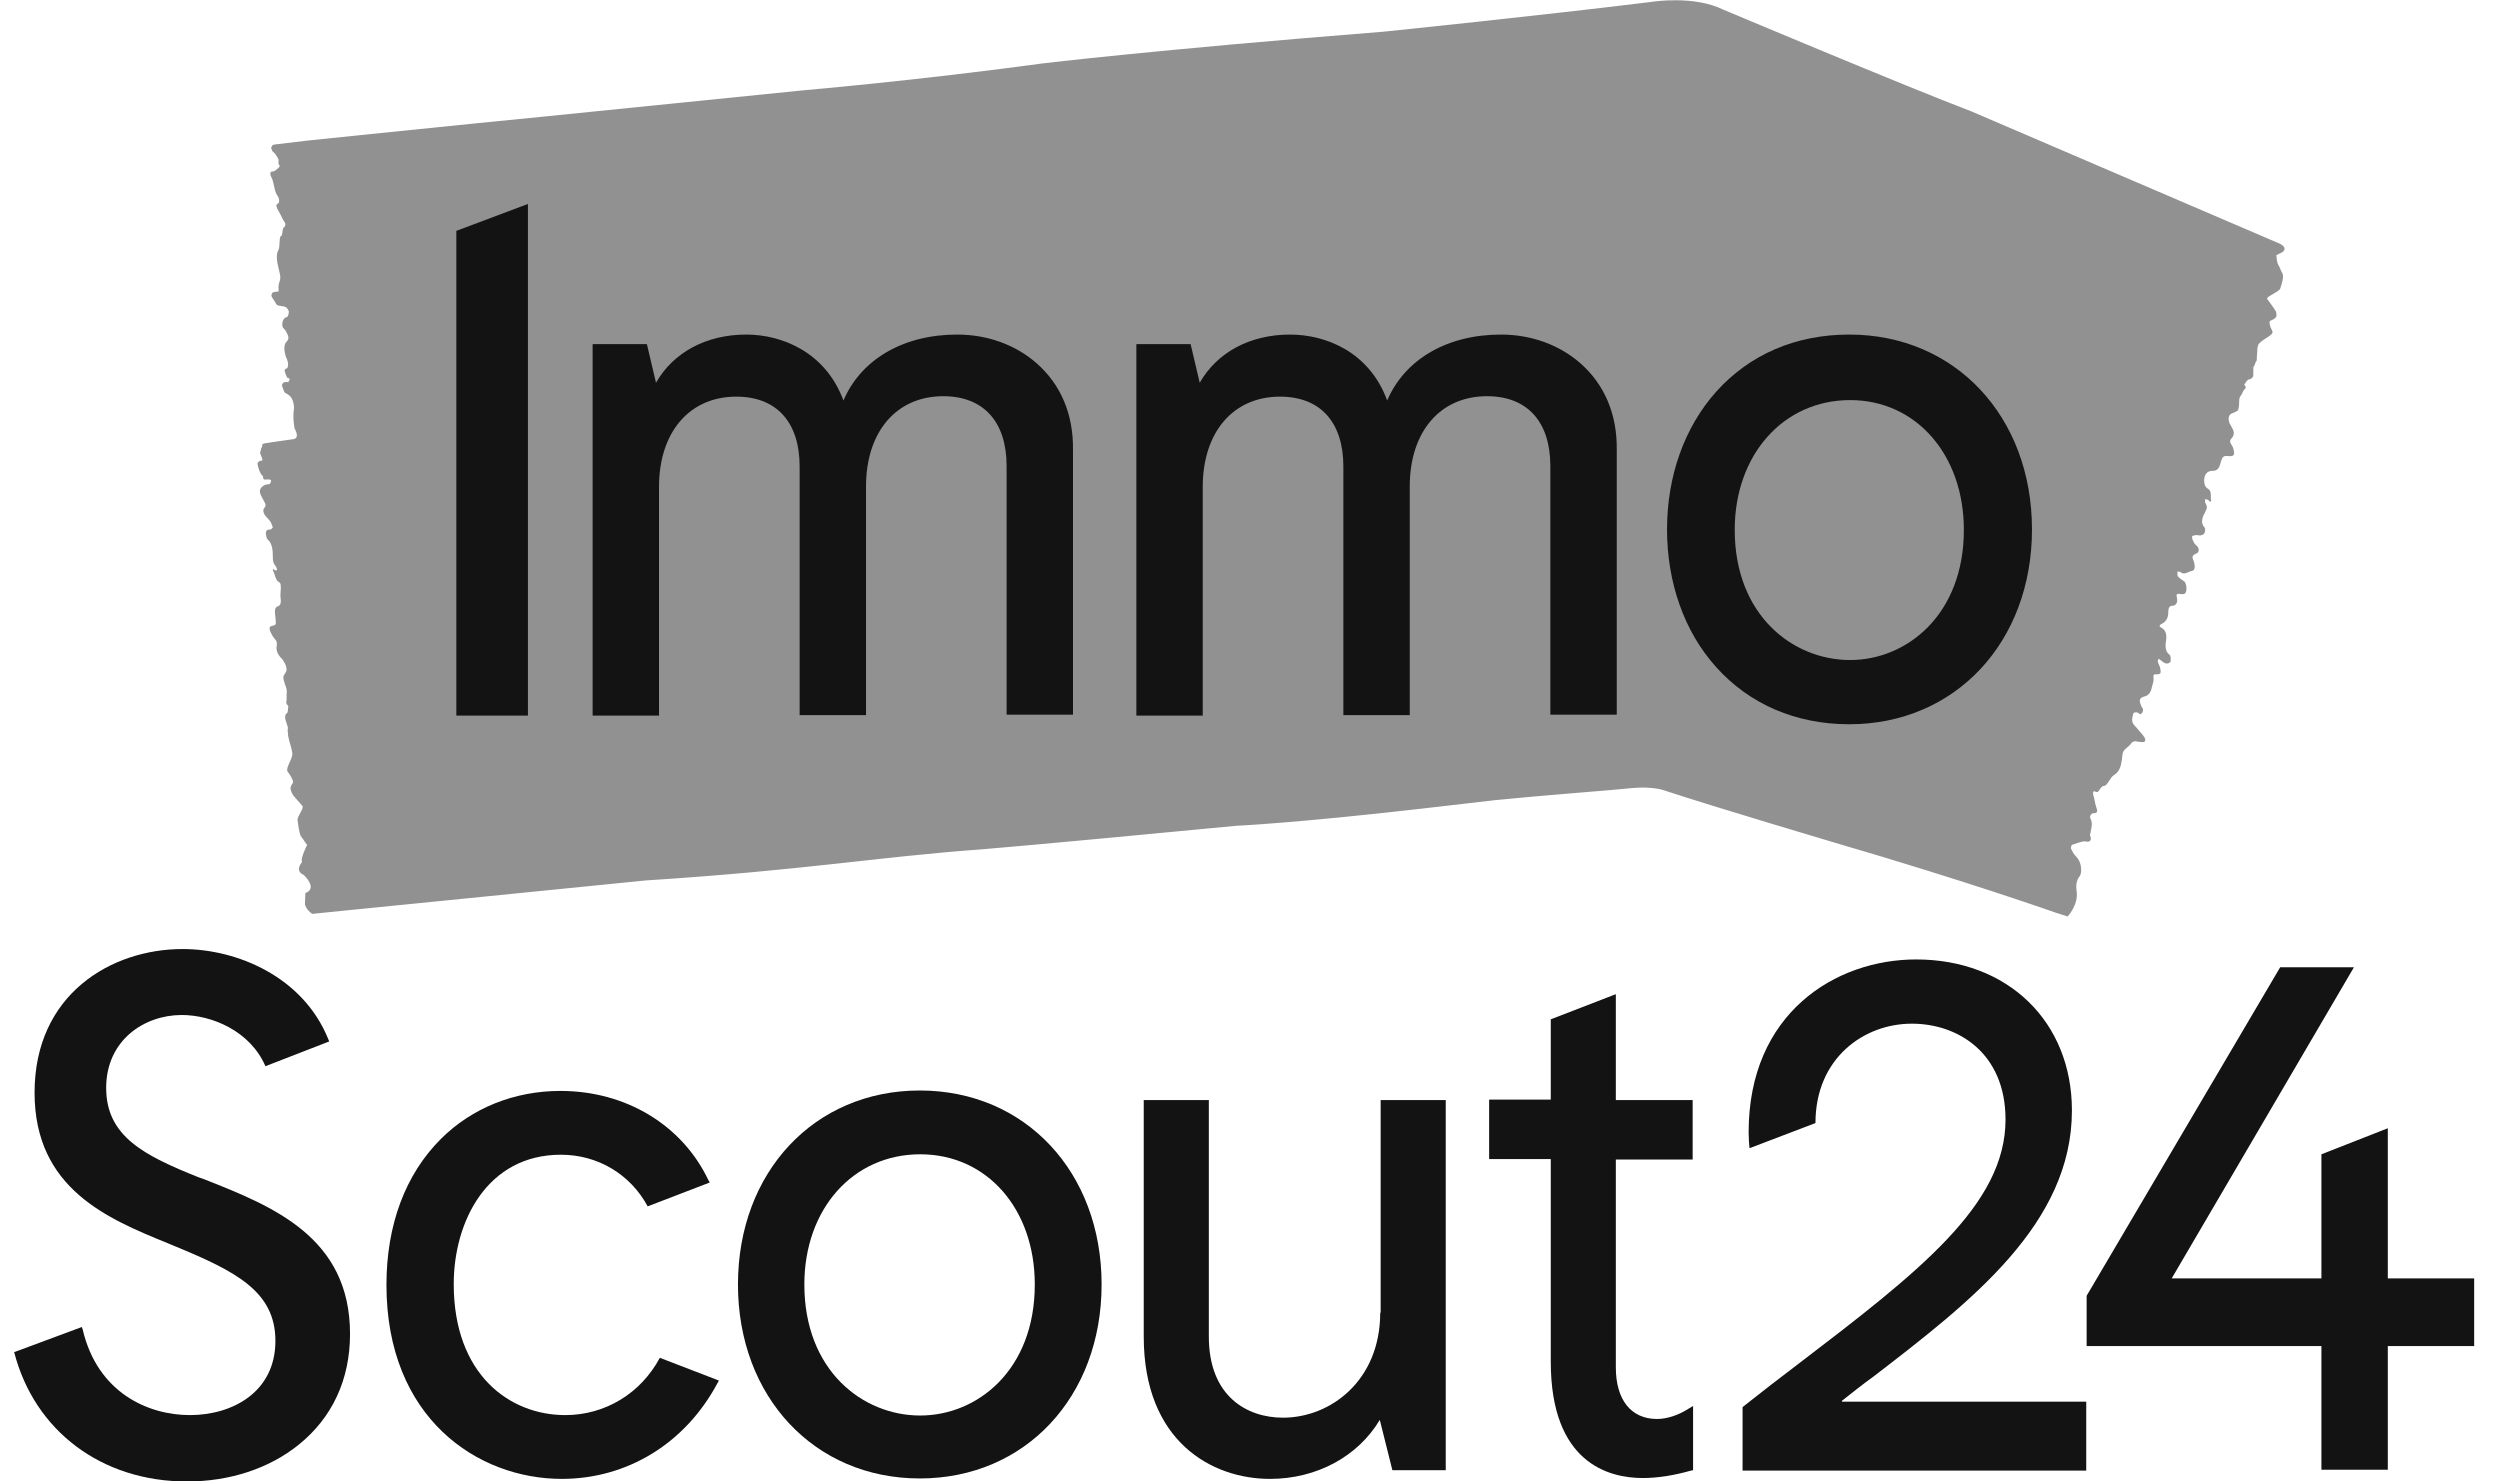
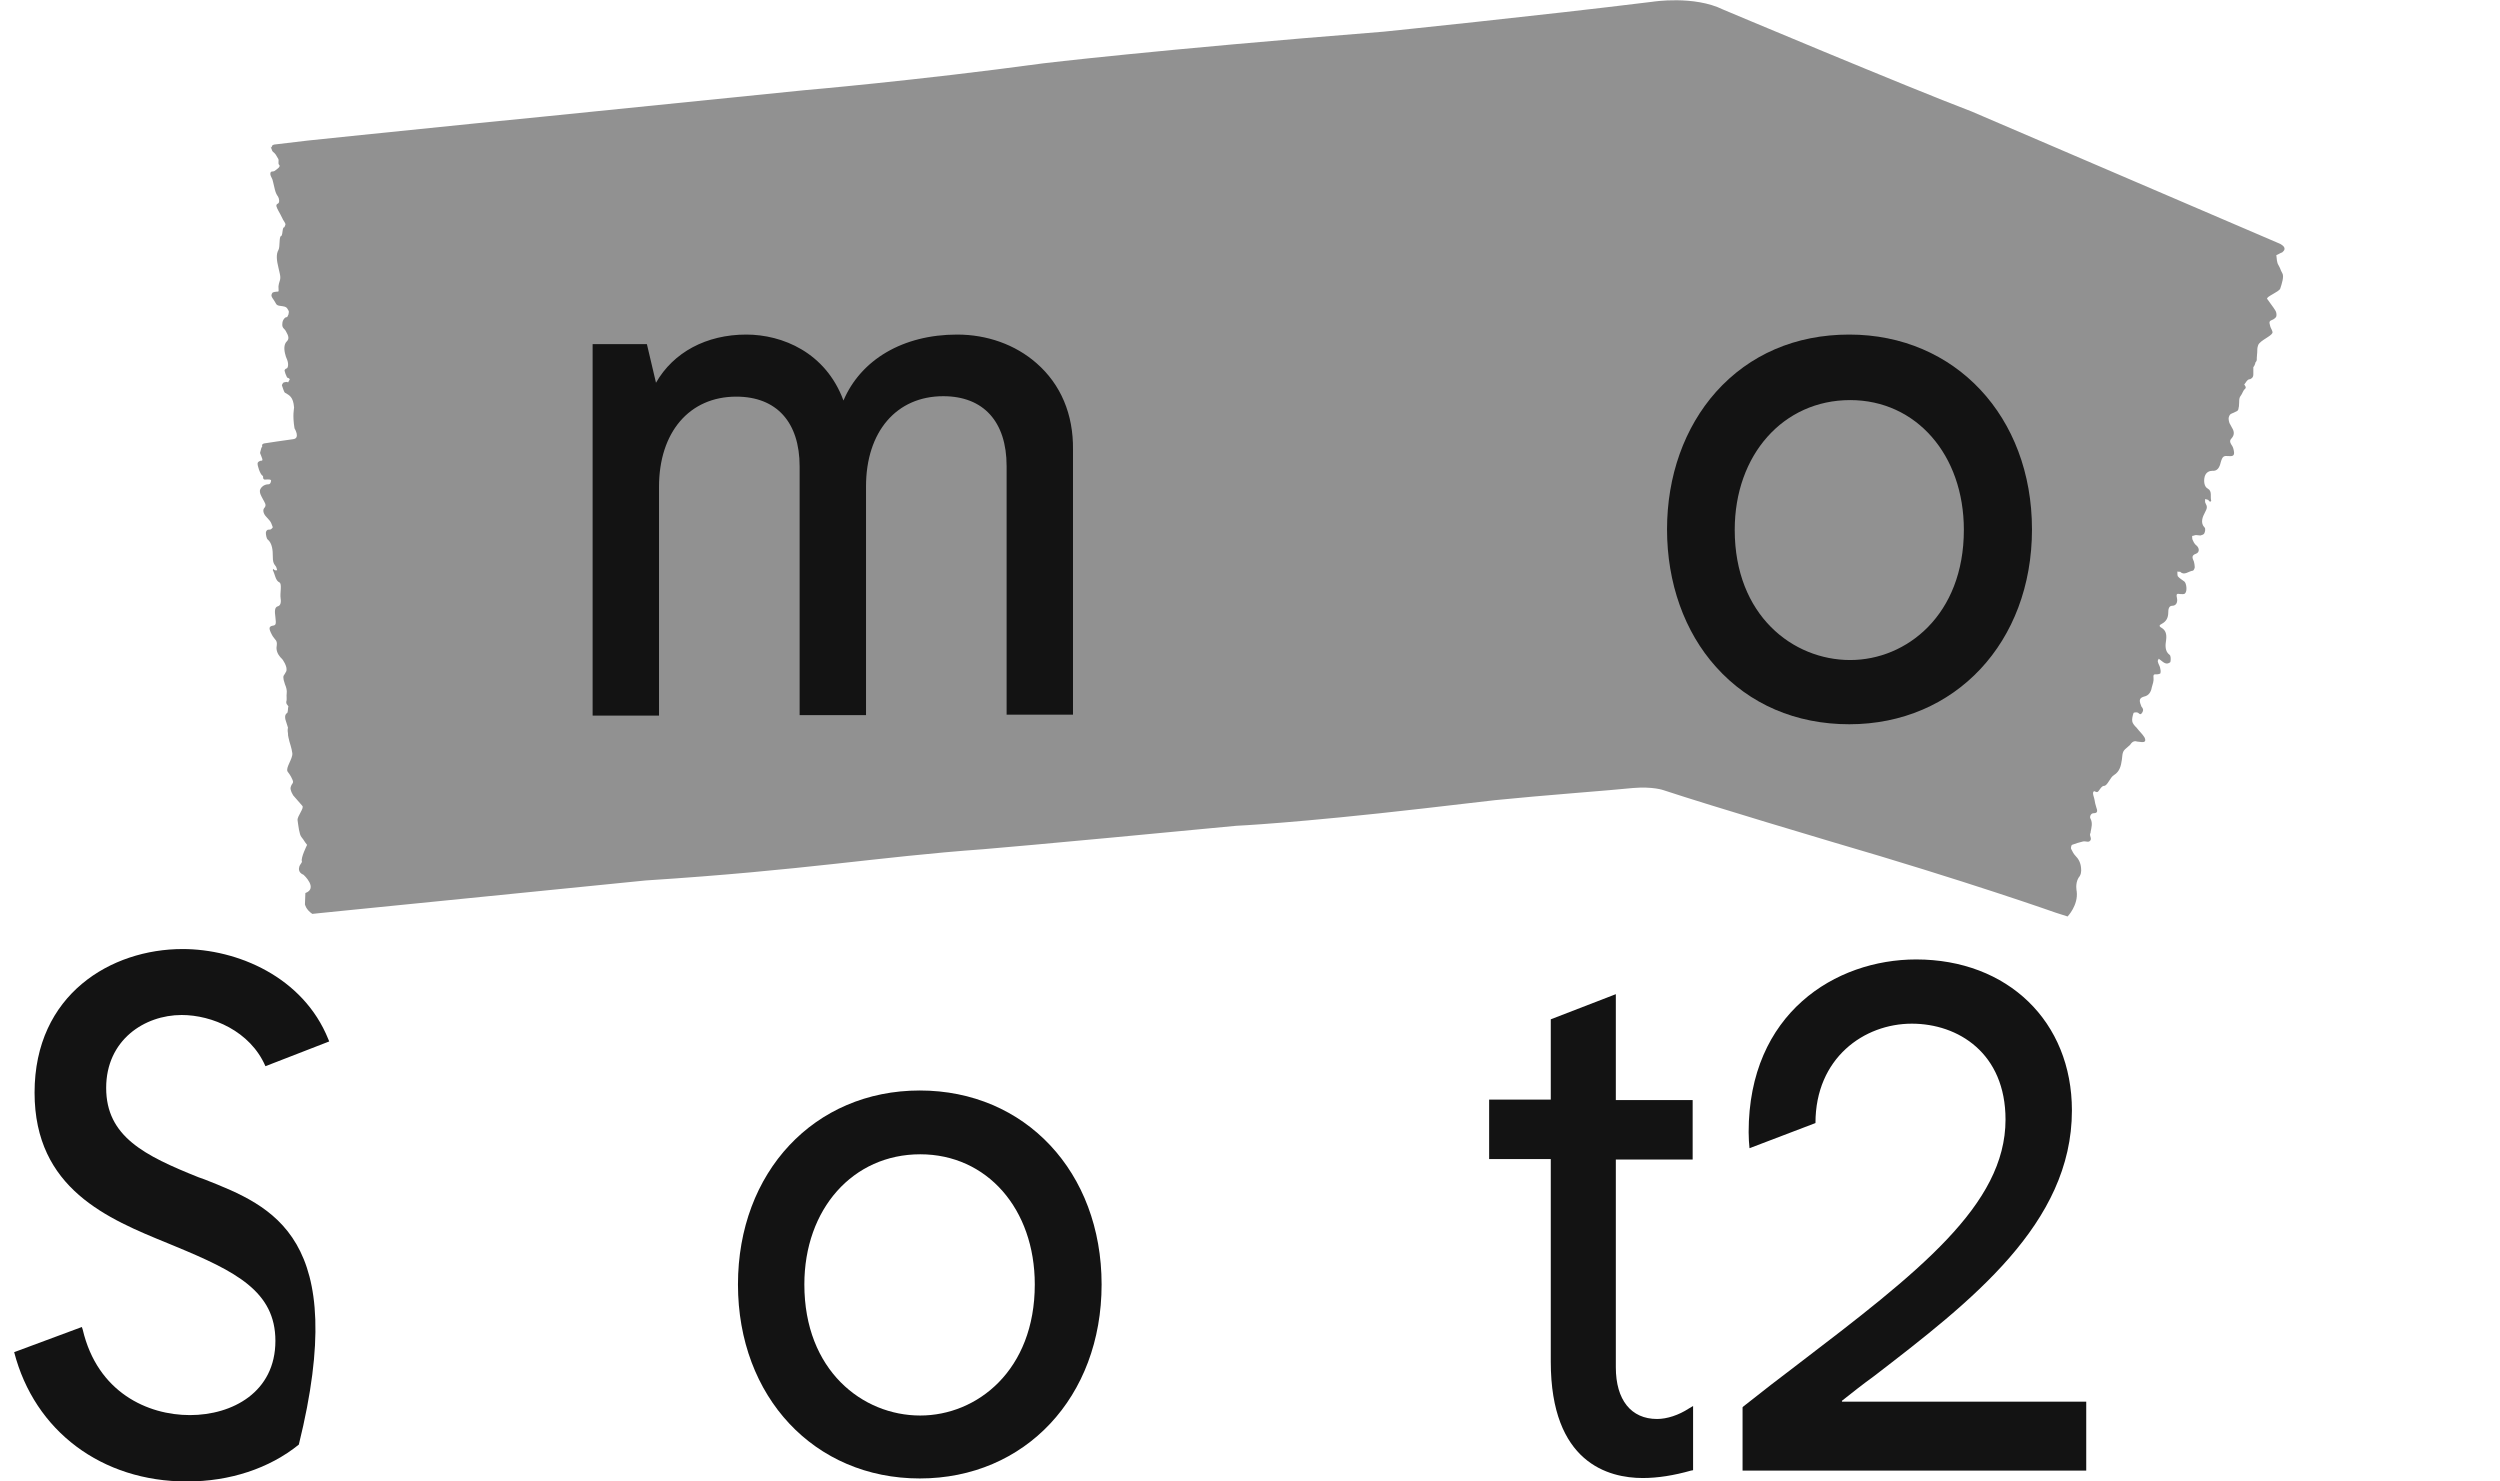
<svg xmlns="http://www.w3.org/2000/svg" width="81" height="48" viewBox="0 0 81 48" fill="none">
  <g clip-path="url(#clip0_1050_881)">
    <path d="M67.285 28.879C67.342 29.329 66.99 29.694 66.99 29.694L66.597 29.568C66.597 29.568 63.742 28.555 59.356 27.276C59.356 27.276 55.475 26.123 53.901 25.603C53.901 25.603 53.563 25.476 52.902 25.532C52.242 25.603 49.95 25.771 48.431 25.926L46.126 26.193C41.964 26.671 40.052 26.756 40.052 26.756C33.444 27.388 31.855 27.515 31.855 27.515C28.368 27.768 26.147 28.19 20.916 28.527L11.089 29.511L10.386 29.582L10.119 29.61C9.908 29.469 9.88 29.3 9.88 29.3L9.894 28.935C10.315 28.78 9.837 28.345 9.837 28.345C9.627 28.26 9.697 28.091 9.697 28.091C9.697 28.063 9.711 28.049 9.725 28.021C9.753 27.979 9.795 27.923 9.781 27.909C9.739 27.796 9.95 27.374 9.95 27.374C9.837 27.234 9.88 27.262 9.767 27.121C9.697 27.037 9.669 26.77 9.641 26.573C9.627 26.446 9.866 26.179 9.795 26.109C9.697 25.997 9.598 25.884 9.5 25.771C9.472 25.729 9.43 25.645 9.416 25.575C9.402 25.532 9.43 25.462 9.444 25.434C9.514 25.336 9.514 25.336 9.43 25.167C9.402 25.111 9.359 25.055 9.317 24.998C9.247 24.872 9.486 24.59 9.472 24.408C9.458 24.323 9.444 24.239 9.416 24.155C9.402 24.098 9.373 24.028 9.359 23.944C9.359 23.93 9.345 23.916 9.345 23.887C9.331 23.845 9.331 23.803 9.331 23.761C9.317 23.691 9.317 23.62 9.331 23.578C9.303 23.494 9.275 23.395 9.247 23.311C9.233 23.241 9.233 23.184 9.261 23.142C9.275 23.128 9.275 23.114 9.289 23.114C9.345 23.086 9.317 22.96 9.345 22.889C9.331 22.875 9.331 22.861 9.317 22.847C9.275 22.805 9.275 22.777 9.275 22.735C9.303 22.664 9.275 22.552 9.289 22.468C9.303 22.369 9.275 22.271 9.233 22.172C9.219 22.13 9.205 22.074 9.191 22.032C9.177 21.961 9.177 21.919 9.191 21.891C9.219 21.849 9.247 21.807 9.275 21.75C9.289 21.722 9.289 21.638 9.261 21.568C9.247 21.526 9.219 21.469 9.191 21.427C9.163 21.371 9.12 21.329 9.078 21.287C8.994 21.188 8.938 21.061 8.966 20.921C8.98 20.823 8.966 20.766 8.909 20.71C8.881 20.668 8.839 20.626 8.811 20.569C8.699 20.358 8.713 20.302 8.825 20.274C8.938 20.26 8.952 20.232 8.924 20.007C8.895 19.796 8.895 19.67 9.008 19.642C9.064 19.627 9.12 19.557 9.092 19.388C9.064 19.22 9.148 18.91 9.05 18.868C8.924 18.812 8.909 18.601 8.839 18.474C8.839 18.474 8.853 18.418 8.853 18.432C8.867 18.446 8.895 18.474 8.909 18.474C8.938 18.489 8.952 18.474 8.98 18.474C8.966 18.418 8.952 18.362 8.924 18.334C8.853 18.25 8.839 18.179 8.839 18.025C8.839 17.842 8.825 17.603 8.67 17.476C8.642 17.462 8.614 17.336 8.614 17.265C8.614 17.223 8.642 17.181 8.67 17.167C8.699 17.153 8.741 17.167 8.769 17.153C8.797 17.139 8.825 17.111 8.839 17.083C8.811 17.026 8.797 16.956 8.769 16.914C8.727 16.844 8.67 16.801 8.628 16.745C8.544 16.661 8.502 16.534 8.558 16.464C8.656 16.366 8.572 16.281 8.516 16.169C8.488 16.113 8.445 16.042 8.431 15.986C8.417 15.944 8.417 15.873 8.431 15.859C8.445 15.817 8.53 15.691 8.699 15.691C8.769 15.691 8.783 15.592 8.783 15.564C8.755 15.508 8.586 15.55 8.558 15.536C8.488 15.48 8.558 15.452 8.502 15.409C8.431 15.367 8.333 15.086 8.347 15.002C8.361 14.96 8.403 14.945 8.431 14.931C8.488 14.917 8.544 14.96 8.46 14.763C8.403 14.636 8.431 14.692 8.46 14.538C8.474 14.467 8.516 14.496 8.488 14.411L8.544 14.369C8.544 14.369 9.373 14.242 9.5 14.229C9.739 14.2 9.542 13.877 9.542 13.877C9.472 13.441 9.528 13.258 9.528 13.202C9.5 12.851 9.373 12.808 9.233 12.724C9.205 12.71 9.163 12.569 9.134 12.485C9.134 12.457 9.177 12.387 9.205 12.387C9.247 12.387 9.275 12.358 9.331 12.387C9.345 12.401 9.359 12.316 9.373 12.33C9.373 12.288 9.402 12.302 9.387 12.288C9.345 12.218 9.317 12.274 9.289 12.204C9.261 12.148 9.233 12.077 9.219 12.007C9.219 11.979 9.261 11.937 9.289 11.937C9.331 11.923 9.359 11.796 9.303 11.655C9.261 11.557 9.261 11.557 9.233 11.445C9.191 11.262 9.219 11.135 9.289 11.065C9.373 10.981 9.359 10.896 9.261 10.728C9.247 10.713 9.247 10.7 9.233 10.685C9.191 10.643 9.134 10.601 9.148 10.489C9.148 10.362 9.247 10.264 9.289 10.278C9.317 10.278 9.331 10.207 9.345 10.193C9.373 10.053 9.359 10.095 9.317 10.011C9.275 9.926 9.177 9.926 9.092 9.912C8.924 9.898 8.952 9.828 8.867 9.715C8.797 9.617 8.769 9.575 8.825 9.49C8.839 9.462 8.952 9.448 8.98 9.448C9.05 9.462 9.022 9.406 9.022 9.279C9.022 9.251 9.036 9.223 9.036 9.195C9.106 8.984 9.092 8.984 9.022 8.675C8.966 8.45 8.938 8.239 9.022 8.098C9.078 8 9.036 7.663 9.106 7.649C9.148 7.634 9.148 7.508 9.163 7.438C9.177 7.395 9.177 7.367 9.205 7.367C9.219 7.367 9.233 7.311 9.247 7.283C9.261 7.227 9.163 7.128 9.148 7.072C9.106 6.988 9.064 6.903 9.022 6.833C8.966 6.721 8.909 6.636 9.008 6.594C9.064 6.566 9.05 6.439 9.008 6.369C8.909 6.243 8.895 6.074 8.853 5.919C8.853 5.905 8.839 5.877 8.839 5.863C8.825 5.765 8.727 5.68 8.769 5.582C8.797 5.54 8.853 5.568 8.895 5.54C8.966 5.483 9.12 5.399 9.036 5.329C9.008 5.315 9.036 5.188 9.022 5.16C8.966 5.076 8.952 5.019 8.895 4.963C8.797 4.879 8.839 4.921 8.769 4.752L8.811 4.78C8.783 4.696 8.895 4.682 8.895 4.682L9.964 4.555C9.964 4.555 12.79 4.26 15.447 3.993C15.447 3.993 17.486 3.796 26.048 2.924C26.048 2.924 29.662 2.615 33.795 2.053C33.795 2.053 37.395 1.617 44.832 1.026C44.832 1.026 49.908 0.506 53.549 0.056C53.549 0.056 54.885 -0.155 55.827 0.309C55.827 0.309 61.774 2.812 63.883 3.613L73.88 7.902C74.133 8.042 73.964 8.155 73.964 8.155C73.95 8.183 73.922 8.183 73.894 8.197C73.851 8.225 73.753 8.267 73.753 8.267C73.767 8.38 73.767 8.506 73.823 8.591C73.908 8.745 73.865 8.703 73.95 8.858C74.006 8.956 73.936 9.181 73.88 9.35C73.837 9.462 73.401 9.617 73.458 9.687C73.542 9.814 73.641 9.926 73.725 10.067C73.753 10.109 73.767 10.193 73.753 10.25C73.739 10.292 73.683 10.334 73.655 10.348C73.514 10.404 73.514 10.418 73.556 10.573C73.57 10.629 73.612 10.685 73.626 10.742C73.683 10.868 73.205 11.023 73.162 11.192C73.134 11.262 73.134 11.346 73.134 11.416C73.134 11.473 73.12 11.529 73.12 11.599C73.12 11.613 73.12 11.627 73.12 11.642C73.12 11.684 73.106 11.712 73.078 11.74C73.064 11.81 73.036 11.866 73.008 11.895C73.008 11.979 73.008 12.063 73.008 12.134C73.008 12.204 72.98 12.246 72.924 12.274C72.909 12.288 72.895 12.288 72.881 12.288C72.797 12.302 72.769 12.401 72.713 12.457C72.727 12.471 72.727 12.485 72.741 12.499C72.769 12.541 72.769 12.569 72.741 12.598C72.67 12.654 72.656 12.752 72.6 12.822C72.53 12.907 72.558 13.019 72.544 13.118C72.544 13.146 72.544 13.174 72.53 13.216C72.53 13.272 72.502 13.315 72.46 13.329C72.403 13.357 72.333 13.385 72.277 13.413C72.235 13.441 72.207 13.511 72.207 13.568C72.207 13.61 72.221 13.666 72.235 13.708C72.263 13.764 72.291 13.807 72.319 13.863C72.389 13.975 72.403 14.088 72.305 14.2C72.235 14.271 72.249 14.327 72.291 14.397C72.319 14.439 72.347 14.482 72.361 14.538C72.417 14.749 72.375 14.791 72.207 14.777C72.052 14.763 72.01 14.777 71.953 14.974C71.911 15.156 71.841 15.269 71.672 15.255C71.588 15.255 71.475 15.297 71.433 15.438C71.391 15.592 71.419 15.775 71.532 15.831C71.686 15.916 71.602 16.098 71.644 16.225C71.644 16.225 71.616 16.267 71.602 16.253C71.574 16.239 71.56 16.211 71.546 16.197C71.517 16.183 71.489 16.183 71.447 16.169C71.447 16.211 71.433 16.267 71.461 16.309C71.517 16.408 71.517 16.464 71.447 16.59C71.363 16.745 71.278 16.942 71.433 17.097C71.461 17.125 71.447 17.237 71.419 17.279C71.405 17.322 71.335 17.336 71.293 17.35C71.25 17.35 71.194 17.336 71.152 17.336C71.11 17.336 71.068 17.364 71.025 17.364C71.025 17.42 71.025 17.476 71.054 17.518C71.082 17.589 71.124 17.645 71.18 17.687C71.264 17.771 71.264 17.898 71.152 17.94C70.983 17.997 71.04 18.095 71.082 18.193C71.096 18.25 71.11 18.32 71.11 18.376C71.11 18.404 71.082 18.474 71.054 18.489C70.913 18.503 70.772 18.657 70.646 18.531C70.632 18.517 70.59 18.531 70.547 18.517C70.547 18.573 70.547 18.643 70.561 18.671C70.618 18.742 70.702 18.784 70.772 18.84C70.843 18.896 70.871 19.149 70.8 19.22C70.772 19.262 70.702 19.248 70.646 19.248C70.576 19.248 70.491 19.192 70.533 19.374C70.561 19.501 70.519 19.627 70.379 19.627C70.266 19.627 70.252 19.754 70.252 19.838C70.252 20.021 70.182 20.134 70.055 20.204C69.985 20.246 69.915 20.274 70.041 20.345C70.154 20.415 70.21 20.527 70.182 20.738C70.154 20.907 70.14 21.104 70.294 21.216C70.337 21.244 70.337 21.371 70.322 21.441C70.322 21.469 70.224 21.511 70.182 21.497C70.112 21.483 70.055 21.427 69.999 21.385C69.985 21.371 69.957 21.357 69.943 21.343C69.929 21.371 69.901 21.413 69.915 21.441C69.929 21.511 69.971 21.568 69.985 21.624C69.999 21.68 70.013 21.75 69.999 21.807C69.999 21.835 69.915 21.849 69.873 21.849C69.802 21.849 69.76 21.835 69.774 21.961C69.788 22.06 69.746 22.172 69.718 22.271C69.69 22.439 69.605 22.538 69.479 22.566C69.324 22.608 69.296 22.678 69.366 22.847C69.366 22.861 69.38 22.875 69.38 22.889C69.423 22.945 69.465 22.988 69.409 23.086C69.338 23.199 69.31 23.1 69.254 23.086C69.212 23.072 69.127 23.086 69.127 23.1C69.099 23.184 69.071 23.297 69.085 23.367C69.099 23.452 69.169 23.522 69.226 23.578C69.31 23.691 69.409 23.775 69.479 23.887C69.535 24 69.507 24.056 69.38 24.042C69.338 24.042 69.296 24.028 69.254 24.028C69.169 24 69.099 24.014 69.029 24.113C69.015 24.141 68.987 24.155 68.959 24.183C68.776 24.337 68.776 24.337 68.748 24.619C68.72 24.816 68.677 24.998 68.495 25.111C68.368 25.181 68.284 25.462 68.171 25.462C68.101 25.462 68.045 25.561 68.003 25.617C67.975 25.659 67.946 25.673 67.918 25.659C67.89 25.659 67.862 25.617 67.834 25.645C67.778 25.687 67.862 25.87 67.862 25.912C67.876 25.997 67.89 26.067 67.918 26.151C67.96 26.264 67.975 26.348 67.834 26.348C67.736 26.348 67.693 26.474 67.736 26.531C67.806 26.671 67.764 26.812 67.736 26.953C67.736 26.967 67.736 26.995 67.721 27.009C67.693 27.093 67.806 27.192 67.693 27.262C67.637 27.29 67.567 27.248 67.496 27.262C67.37 27.29 67.243 27.332 67.131 27.374C67.117 27.374 67.089 27.473 67.103 27.501C67.145 27.585 67.187 27.67 67.243 27.726C67.342 27.824 67.412 27.951 67.426 28.119C67.44 28.246 67.426 28.345 67.342 28.443C67.229 28.64 67.285 28.879 67.285 28.879Z" fill="#919191" />
    <path d="M33.584 11.768C32.895 11.164 31.982 10.84 31.011 10.84C29.254 10.84 27.89 11.656 27.328 12.977C26.751 11.416 25.345 10.84 24.178 10.84C22.885 10.84 21.816 11.416 21.254 12.401L20.959 11.149H19.201V23.185H21.352V15.775C21.352 14.004 22.337 12.851 23.855 12.851C25.163 12.851 25.908 13.68 25.908 15.114V23.171H28.059V15.761C28.059 13.989 29.043 12.837 30.561 12.837C31.869 12.837 32.614 13.666 32.614 15.1V23.156H34.765V14.566C34.779 13.427 34.372 12.457 33.584 11.768Z" fill="#131313" />
-     <path d="M51.202 11.768C50.513 11.164 49.599 10.84 48.629 10.84C46.871 10.84 45.507 11.656 44.945 12.977C44.368 11.402 42.962 10.84 41.795 10.84C40.502 10.84 39.434 11.416 38.871 12.401L38.576 11.149H36.818V23.185H38.969V15.775C38.969 14.004 39.954 12.851 41.472 12.851C42.78 12.851 43.525 13.68 43.525 15.114V23.171H45.676V15.761C45.676 13.989 46.66 12.837 48.179 12.837C49.486 12.837 50.231 13.666 50.231 15.1V23.156H52.383V14.566C52.397 13.427 51.989 12.457 51.202 11.768Z" fill="#131313" />
    <path d="M59.917 10.84C58.173 10.84 56.683 11.487 55.6 12.696C54.574 13.849 54.012 15.424 54.012 17.153C54.012 18.882 54.574 20.471 55.6 21.61C56.683 22.819 58.188 23.466 59.917 23.466C63.347 23.466 65.836 20.808 65.836 17.153C65.836 13.497 63.347 10.84 59.917 10.84ZM59.945 21.385C58.089 21.385 56.205 19.937 56.205 17.167C56.205 14.735 57.78 12.963 59.945 12.963C62.082 12.963 63.629 14.735 63.629 17.167C63.629 19.923 61.773 21.385 59.945 21.385Z" fill="#131313" />
-     <path d="M14.785 7.48V23.185H17.105V6.608L14.785 7.48Z" fill="#131313" />
    <path d="M59.679 45.385C60.016 45.118 60.353 44.851 60.705 44.597C63.868 42.165 67.13 39.648 67.13 35.979C67.13 33.097 65.049 31.086 62.083 31.086C59.468 31.086 56.656 32.83 56.656 36.682C56.656 36.865 56.67 37.075 56.684 37.202L58.821 36.387C58.821 34.278 60.396 33.167 61.942 33.167C63.447 33.167 64.979 34.123 64.979 36.274C64.979 39.044 62.153 41.223 58.23 44.218C57.668 44.64 57.092 45.09 56.487 45.568L56.459 45.596V47.648H67.594V45.413H59.679V45.385Z" fill="#131313" />
-     <path d="M6.631 38.214L6.434 38.144C4.677 37.441 3.44 36.822 3.44 35.248C3.44 33.701 4.677 32.886 5.886 32.886C6.87 32.886 8.107 33.406 8.6 34.545L10.666 33.743L10.638 33.673C9.823 31.648 7.686 30.749 5.914 30.749C3.608 30.749 1.12 32.211 1.12 35.402C1.12 38.524 3.51 39.494 5.436 40.281L5.675 40.38C7.644 41.195 8.923 41.842 8.923 43.445C8.923 45.104 7.531 45.849 6.153 45.849C4.789 45.849 3.158 45.118 2.68 43.079L2.652 42.995L0.459 43.81C1.12 46.369 3.299 48 6.055 48C7.447 48 8.726 47.578 9.682 46.805C10.765 45.933 11.341 44.696 11.341 43.22C11.341 40.084 8.839 39.086 6.631 38.214Z" fill="#131313" />
+     <path d="M6.631 38.214L6.434 38.144C4.677 37.441 3.44 36.822 3.44 35.248C3.44 33.701 4.677 32.886 5.886 32.886C6.87 32.886 8.107 33.406 8.6 34.545L10.666 33.743L10.638 33.673C9.823 31.648 7.686 30.749 5.914 30.749C3.608 30.749 1.12 32.211 1.12 35.402C1.12 38.524 3.51 39.494 5.436 40.281L5.675 40.38C7.644 41.195 8.923 41.842 8.923 43.445C8.923 45.104 7.531 45.849 6.153 45.849C4.789 45.849 3.158 45.118 2.68 43.079L2.652 42.995L0.459 43.81C1.12 46.369 3.299 48 6.055 48C7.447 48 8.726 47.578 9.682 46.805C11.341 40.084 8.839 39.086 6.631 38.214Z" fill="#131313" />
    <path d="M29.801 35.332C26.385 35.332 23.91 37.975 23.91 41.617C23.91 45.258 26.385 47.902 29.801 47.902C33.218 47.902 35.692 45.258 35.692 41.617C35.692 37.975 33.218 35.332 29.801 35.332ZM33.527 41.617C33.527 44.401 31.657 45.863 29.815 45.863C27.945 45.863 26.061 44.401 26.061 41.617C26.061 39.17 27.636 37.399 29.815 37.399C31.98 37.399 33.527 39.17 33.527 41.617Z" fill="#131313" />
-     <path d="M44.719 42.531C44.719 44.738 43.102 45.933 41.57 45.933C40.403 45.933 39.166 45.244 39.166 43.304V35.642H37.057V43.304C37.057 46.706 39.264 47.916 41.148 47.916C42.666 47.916 44.002 47.184 44.705 46.004L45.113 47.634H46.842V35.642H44.733V42.531H44.719Z" fill="#131313" />
    <path d="M52.353 32.211L50.245 33.026V35.627H48.248V37.554H50.245V44.12C50.245 47.395 52.114 47.888 53.225 47.888C53.717 47.888 54.237 47.803 54.786 47.648L54.856 47.635V45.554L54.715 45.638C54.392 45.849 54.013 45.975 53.689 45.975C52.846 45.975 52.353 45.357 52.353 44.302V37.568H54.842V35.642H52.353V32.211Z" fill="#131313" />
-     <path d="M67.607 43.613H75.214V47.62H77.365V43.613H80.163V41.42H77.365V36.555L75.214 37.399V41.42H70.363L76.268 31.339H73.878L67.607 41.983V43.613Z" fill="#131313" />
-     <path d="M21.379 43.993C20.761 45.146 19.608 45.849 18.314 45.849C16.515 45.849 14.701 44.541 14.701 41.603C14.701 39.578 15.783 37.413 18.174 37.413C19.369 37.413 20.423 38.046 20.985 39.086L22.996 38.313L22.954 38.242C22.11 36.457 20.282 35.346 18.159 35.346C16.669 35.346 15.291 35.895 14.279 36.907C13.14 38.046 12.521 39.677 12.521 41.631C12.521 45.947 15.474 47.916 18.202 47.916C20.325 47.916 22.209 46.763 23.249 44.808L23.291 44.738L23.277 44.724L21.379 43.993Z" fill="#131313" />
  </g>
  <defs>
    <clipPath id="clip0_1050_881">
      <rect width="79.705" height="48" fill="white" transform="translate(0.459)" />
    </clipPath>
  </defs>
</svg>